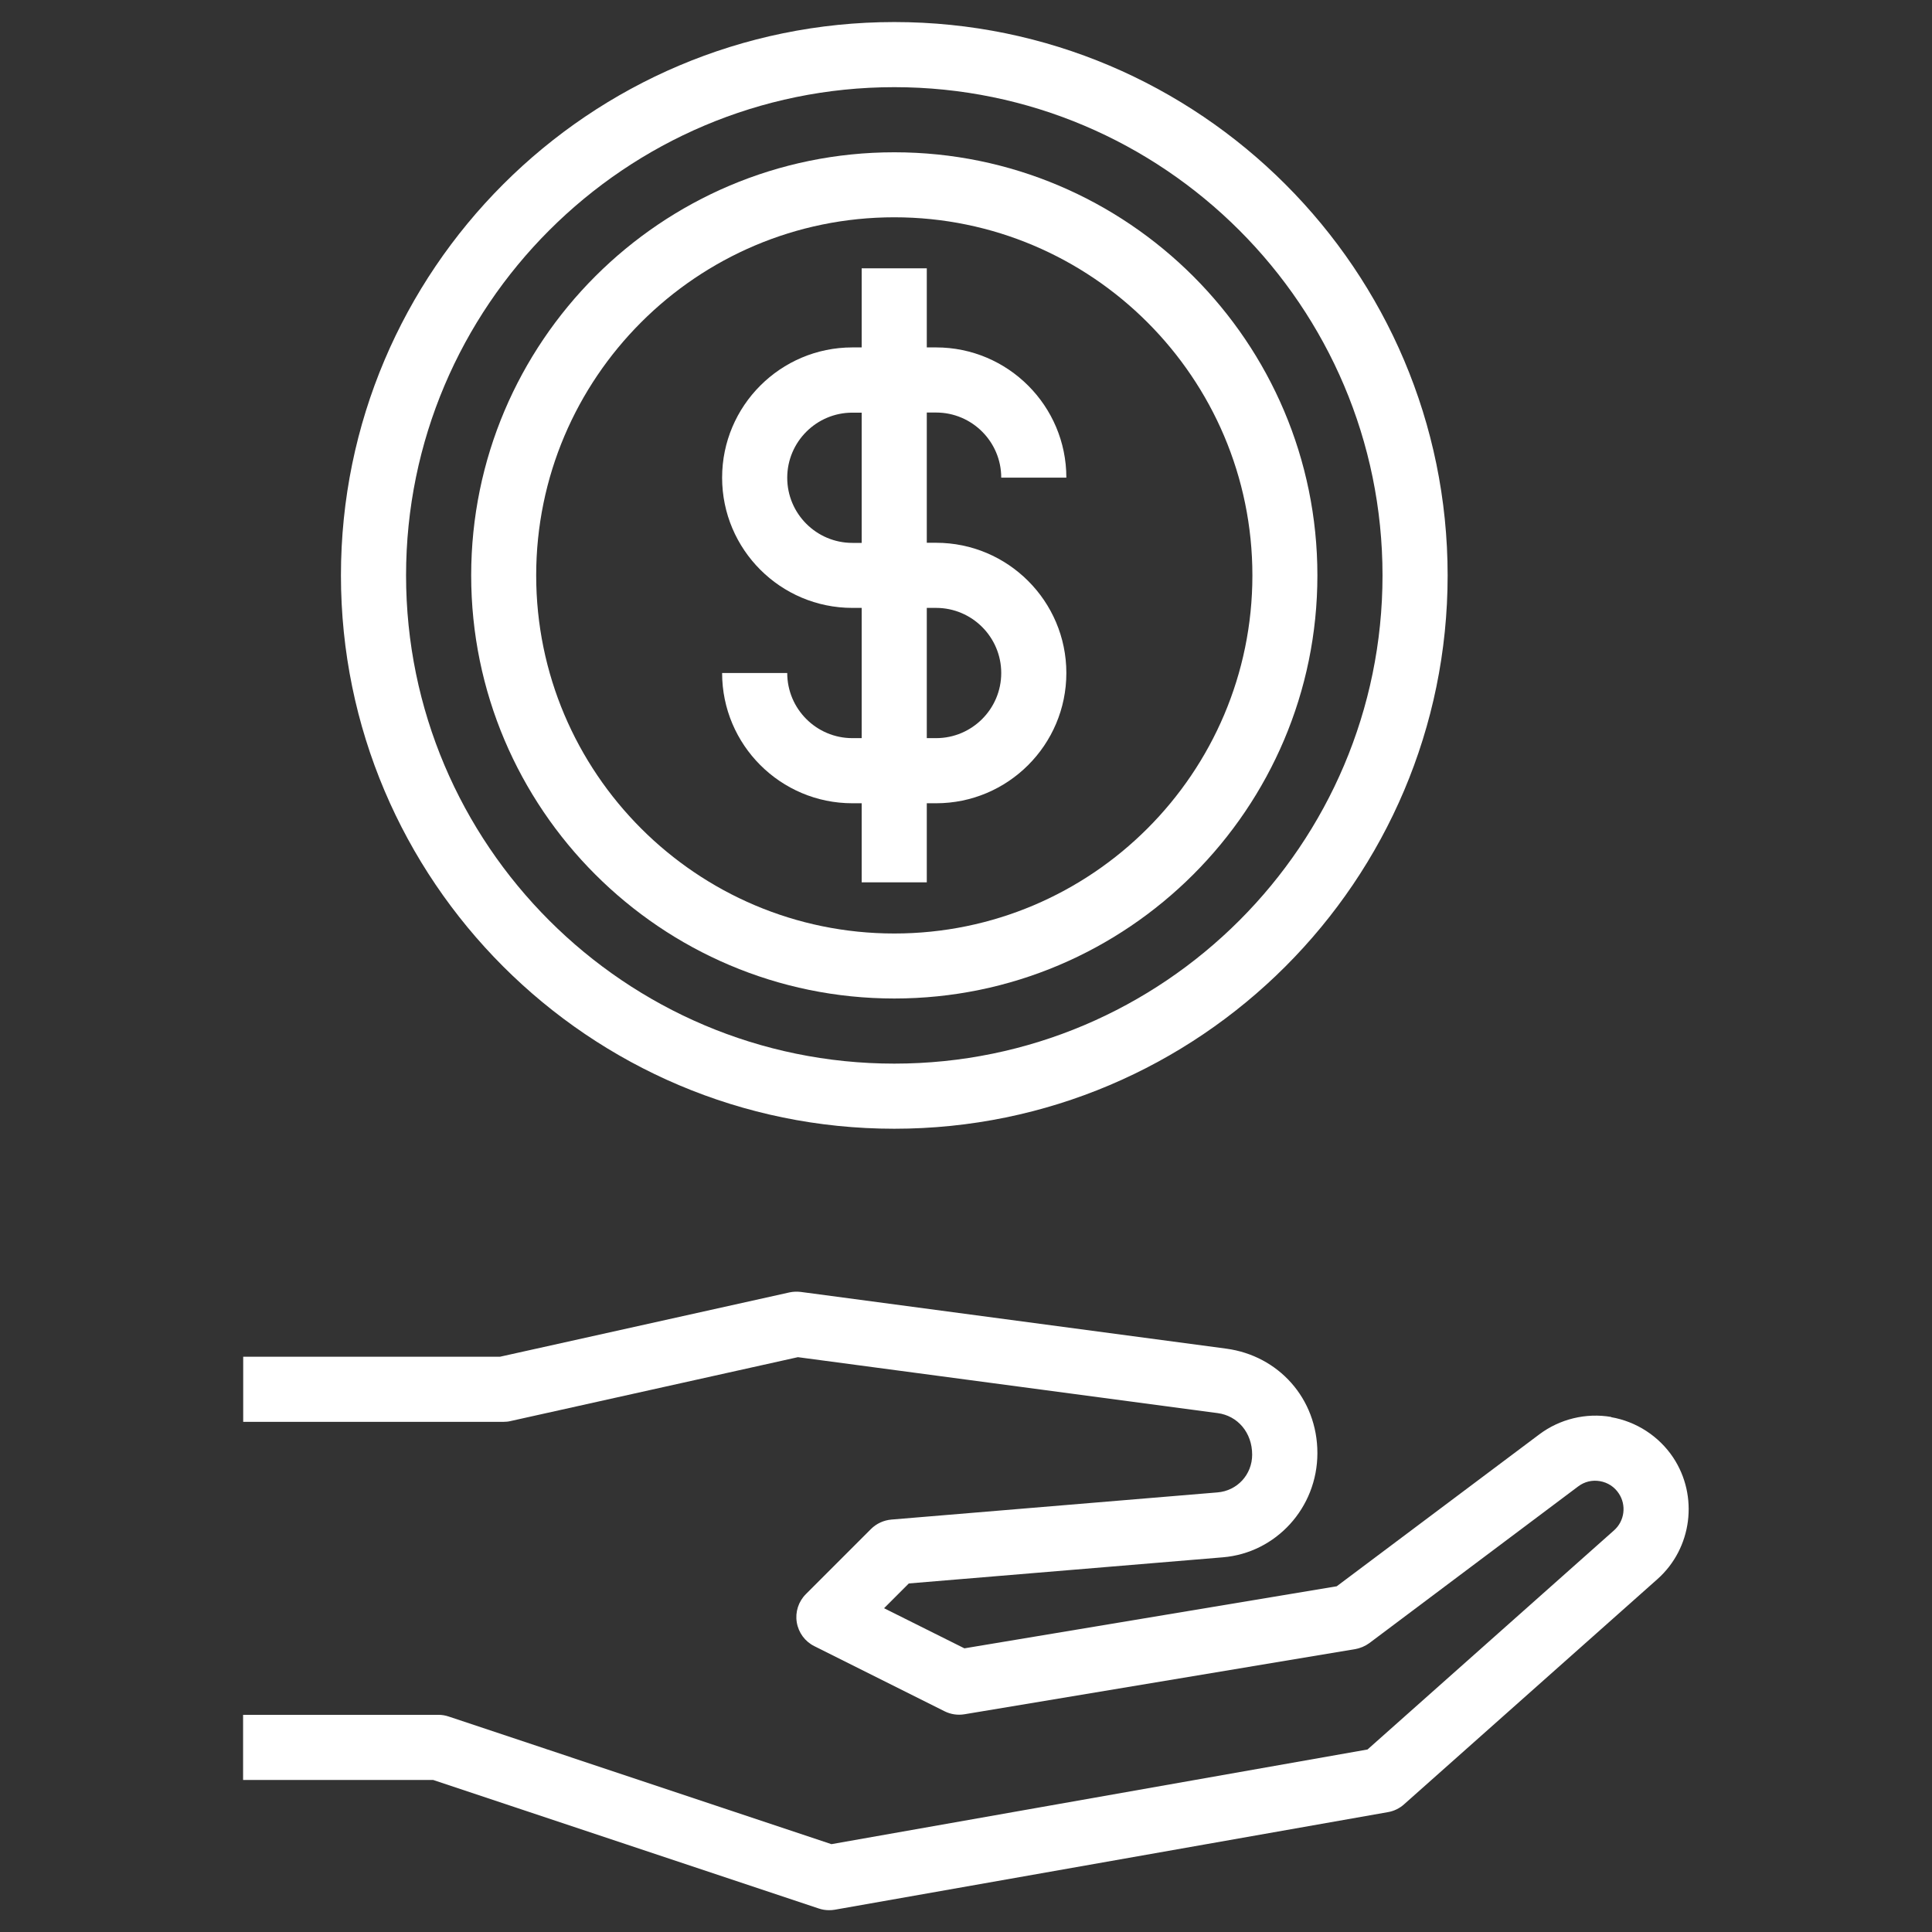
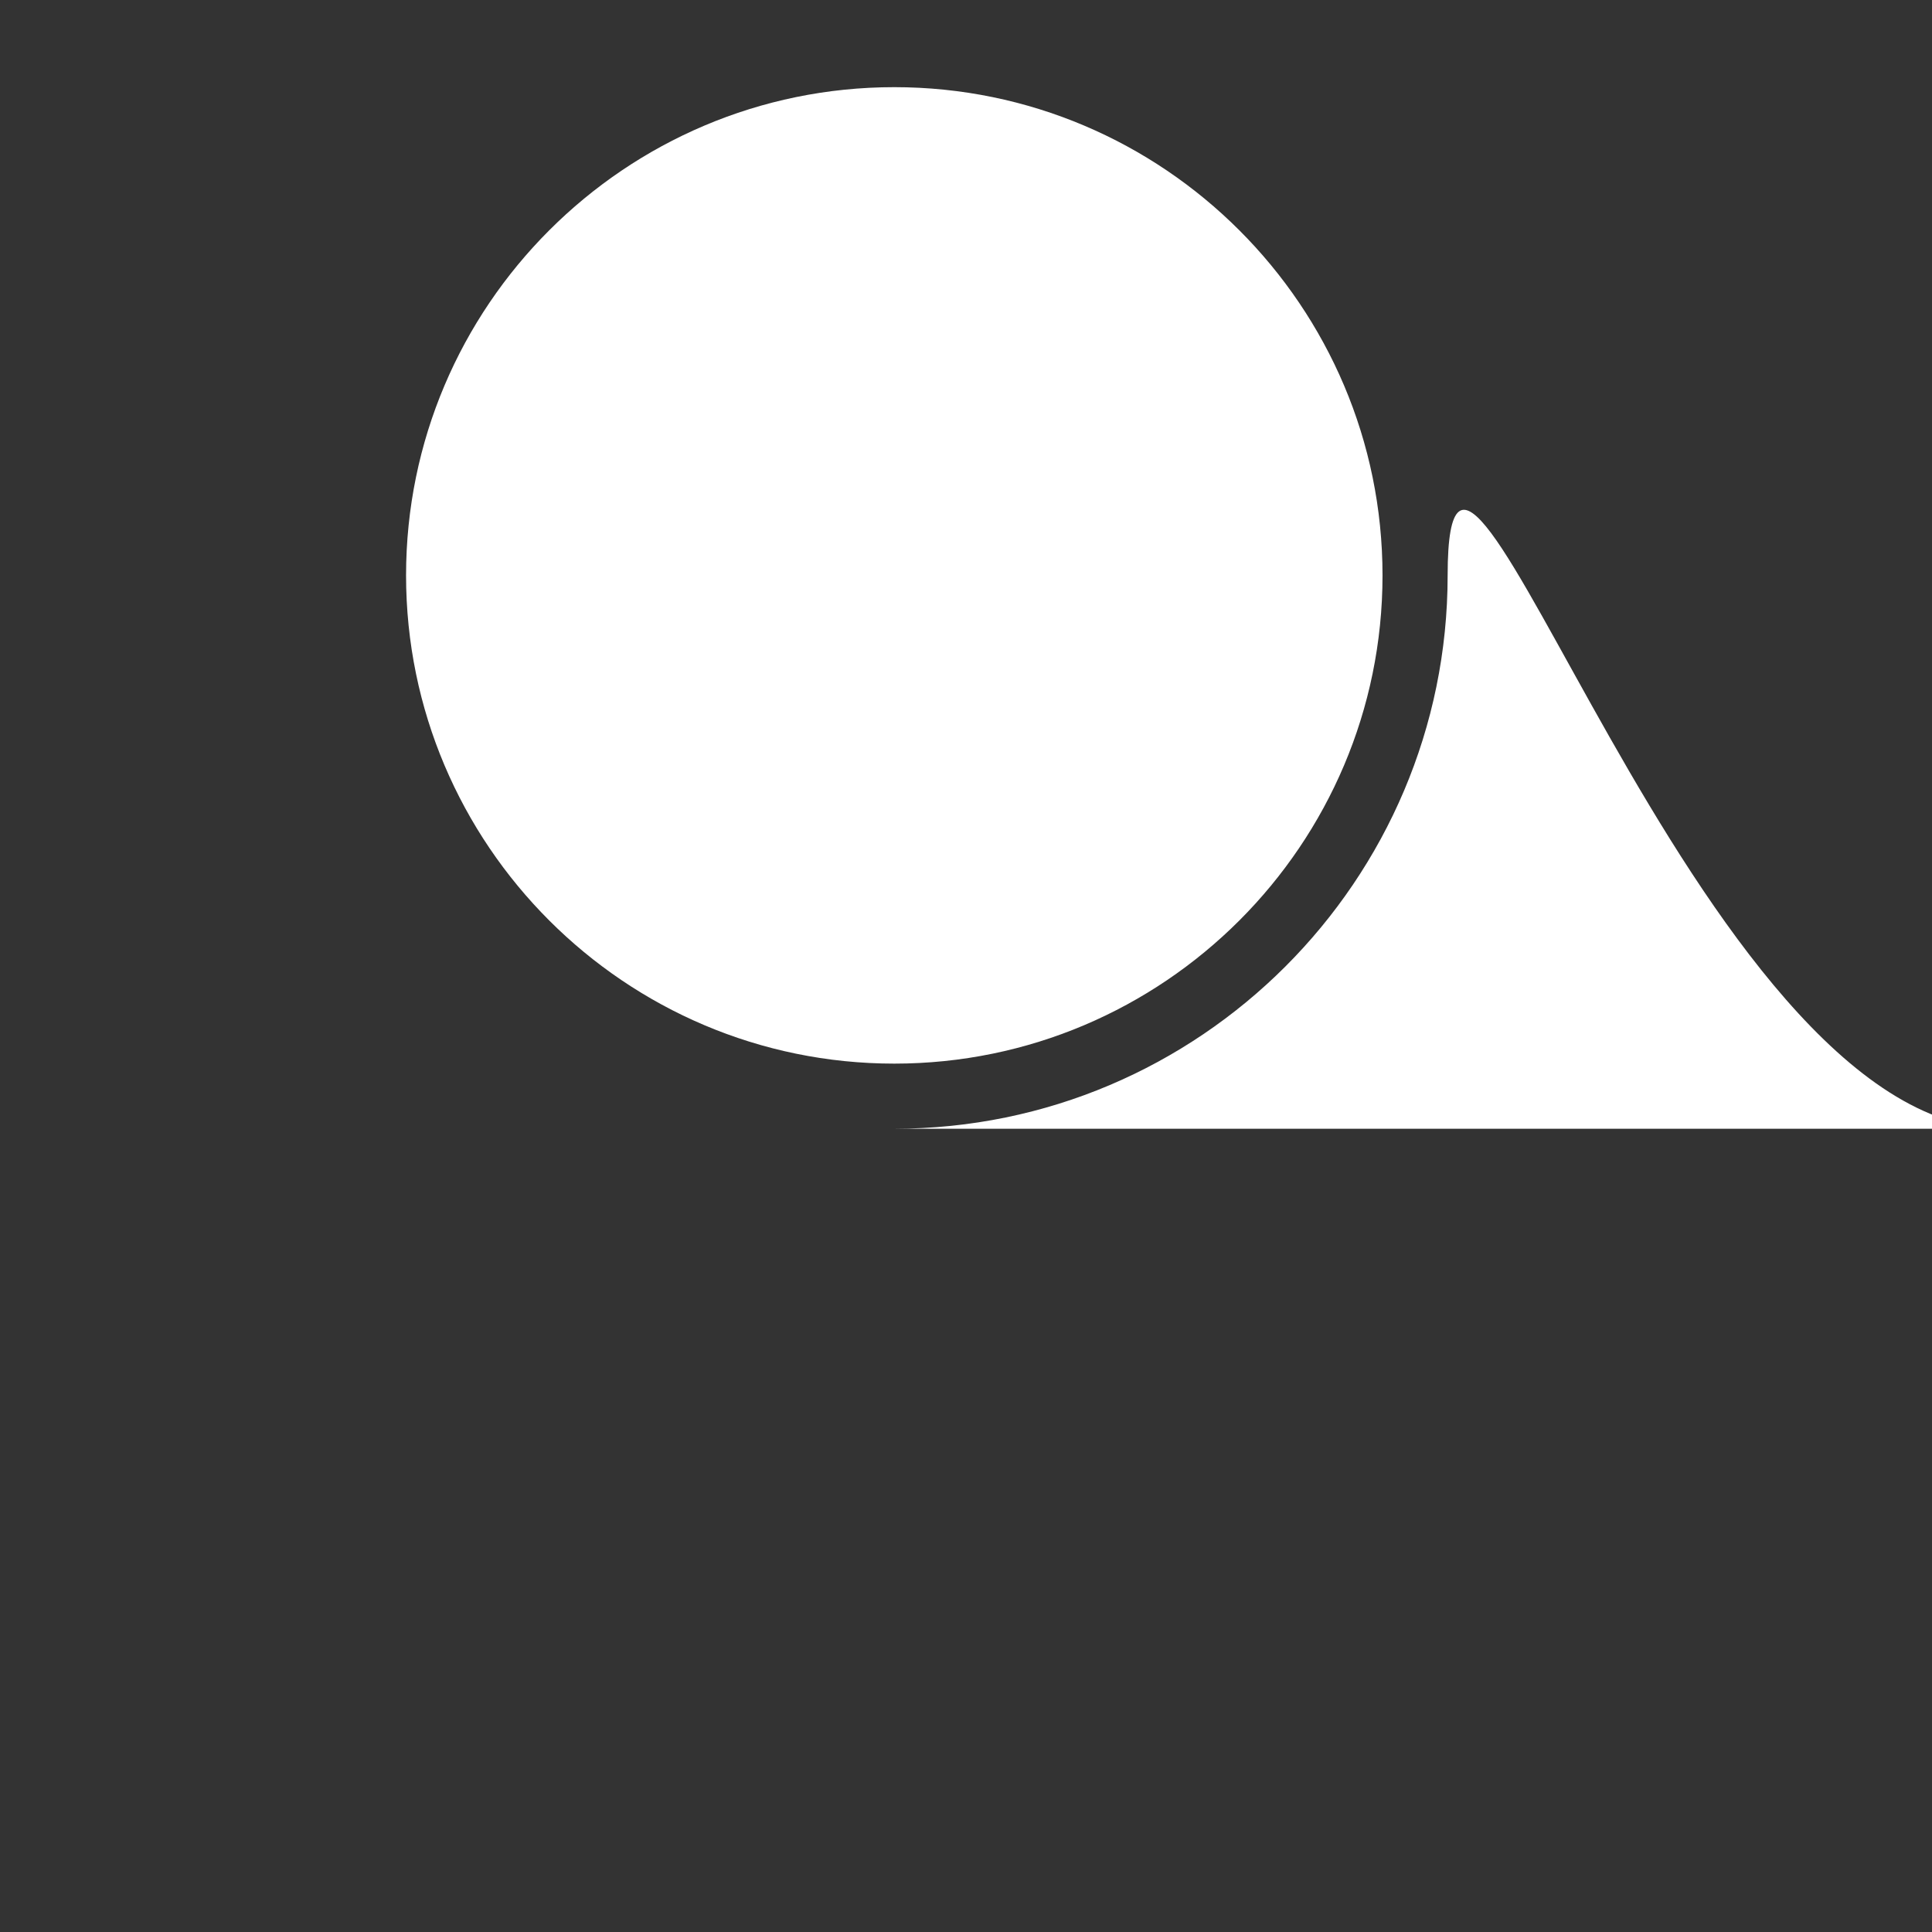
<svg xmlns="http://www.w3.org/2000/svg" id="Camada_1" data-name="Camada 1" viewBox="0 0 170 170">
  <rect x="0" y="0" width="170" height="170" fill="#333333" stroke="none" />
  <defs>
    <style>      .cls-1 {        fill: #fff;      }    </style>
  </defs>
-   <path class="cls-1" d="M75,64.95c-3.16,0-5.73-2.57-5.73-5.73h-5.73c0,6.32,5.14,11.46,11.46,11.46h.82v6.96h5.73v-6.96h.82c6.32,0,11.46-5.14,11.46-11.46s-5.14-11.46-11.46-11.46h-.82v-11.46h.82c3.16,0,5.73,2.57,5.73,5.73h5.73c0-6.32-5.14-11.46-11.46-11.46h-.82v-6.96h-5.73v6.96h-.82c-6.32,0-11.46,5.14-11.46,11.46s5.14,11.46,11.46,11.46h.82v11.46h-.82ZM75,47.77c-3.16,0-5.73-2.57-5.73-5.73s2.57-5.73,5.73-5.73h.82v11.46h-.82ZM81.55,53.49h.82c3.16,0,5.73,2.57,5.73,5.73s-2.57,5.73-5.73,5.73h-.82v-11.46Z" />
-   <path class="cls-1" d="M78.69,99.32c26.85,0,48.69-21.84,48.69-48.69S105.54,1.94,78.69,1.94,30,23.78,30,50.63s21.84,48.69,48.69,48.69ZM78.69,7.67c23.69,0,42.96,19.27,42.96,42.96s-19.27,42.96-42.96,42.96-42.96-19.27-42.96-42.96S55,7.67,78.69,7.67Z" />
+   <path class="cls-1" d="M78.69,99.32c26.85,0,48.69-21.84,48.69-48.69s21.84,48.69,48.69,48.69ZM78.69,7.67c23.69,0,42.96,19.27,42.96,42.96s-19.27,42.96-42.96,42.96-42.96-19.27-42.96-42.96S55,7.67,78.69,7.67Z" />
  <path class="cls-1" d="M78.69,87.86c20.53,0,37.23-16.7,37.23-37.23S99.22,13.4,78.69,13.4s-37.23,16.7-37.23,37.23,16.7,37.23,37.23,37.23ZM78.69,19.12c17.37,0,31.51,14.13,31.51,31.51s-14.13,31.51-31.51,31.51-31.51-14.13-31.51-31.51,14.13-31.51,31.51-31.51Z" />
-   <path class="cls-1" d="M141.77,124.68c-2.22-.38-4.52.18-6.32,1.53l-17.83,13.37-32.76,5.46-7.07-3.53,2.18-2.18,27.64-2.3c4.66-.39,8.31-4.35,8.31-9.17s-3.45-8.58-8.02-9.19l-37.43-4.99c-.34-.04-.67-.03-1,.04l-25.47,5.66h-22.6v5.73h22.91c.21,0,.42-.02.62-.07l25.28-5.62,36.92,4.92c1.77.23,3.05,1.71,3.05,3.66,0,1.75-1.31,3.18-3.06,3.32l-28.69,2.39c-.67.06-1.31.35-1.79.83l-5.73,5.73c-.65.65-.95,1.57-.8,2.48s.72,1.69,1.55,2.1l11.46,5.73c.54.27,1.15.36,1.75.26l34.37-5.73c.45-.08.88-.26,1.25-.53l18.38-13.79c.56-.42,1.23-.58,1.92-.46.68.12,1.27.5,1.65,1.08.69,1.03.51,2.43-.42,3.25l-21.69,19.28-47.17,8.33-33.68-11.23c-.29-.1-.6-.15-.91-.15h-17.18v5.73h16.72l33.93,11.31c.29.1.6.15.91.15.17,0,.33-.01.5-.04l48.69-8.59c.52-.09,1.01-.33,1.4-.68l22.3-19.82c3.05-2.71,3.64-7.31,1.38-10.71-1.25-1.87-3.24-3.16-5.45-3.54Z" />
</svg>